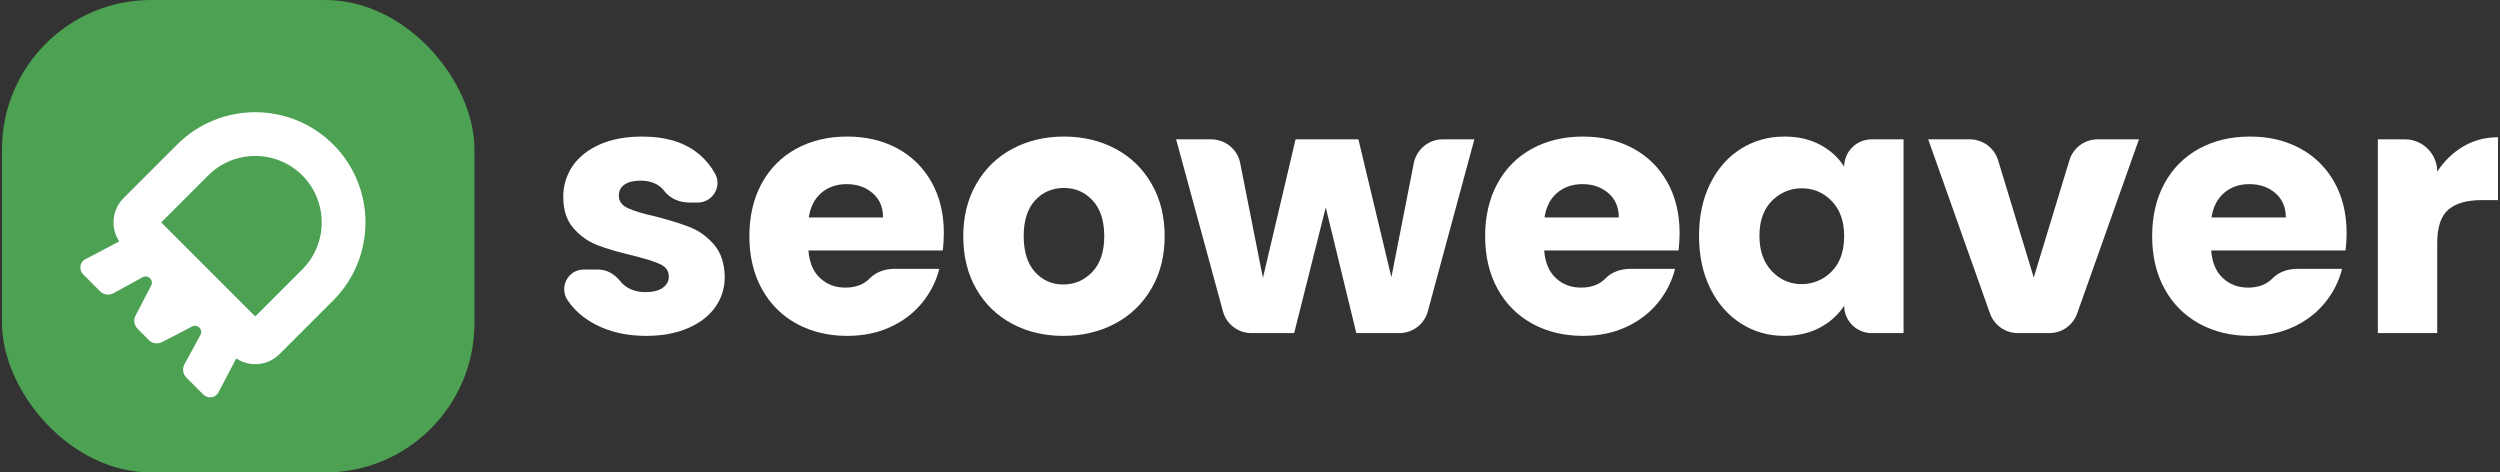
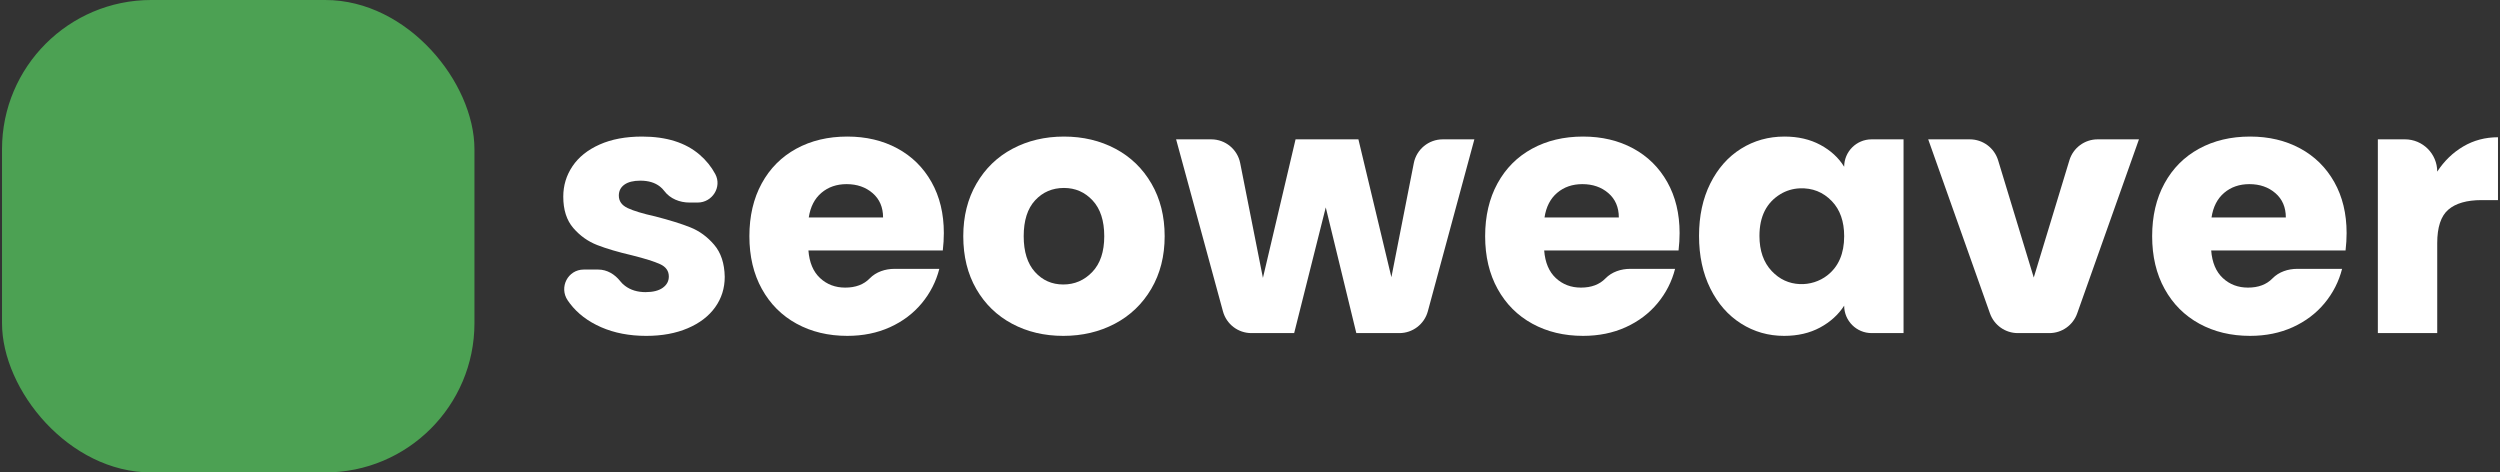
<svg xmlns="http://www.w3.org/2000/svg" id="Layer_1" version="1.1" viewBox="0 0 360 68.031">
  <rect x="0" y="0" width="360" height="68.031" fill="#333333" stroke="none" />
  <defs>
    <style>
      .st0 {
        fill: #fff;
      }

      .st1 {
        fill: #4ca153;
      }
    </style>
  </defs>
  <rect class="st1" x=".29" y="0" width="68.031" height="68.031" rx="21.49" ry="21.49" />
-   <path class="st0" d="M25.524,20.8l-7.729,7.729c-1.691,1.691-1.901,4.313-.628,6.235l-4.735,2.49c-.542.233-.88.73-.859,1.313.014.368.153.695.405.947l2.401,2.401c.317.317.675.485,1.065.499.34.012.634-.05.871-.182l4.23-2.309c.428-.234.826-.077,1.054.146s.393.618.168,1.051l-2.217,4.263c-.155.235-.229.536-.218.895.013.405.189.779.522,1.113l1.538,1.538c.339.339.716.511,1.122.511.341,0,.632-.066.85-.188l4.299-2.235c.433-.226.827-.061,1.051.168s.38.625.146,1.054l-2.308,4.228c-.132.241-.195.535-.183.875.014.389.182.747.5,1.064l2.401,2.401c.252.252.58.392.947.405.385.015.729-.117.993-.382.135-.135.244-.297.299-.432l2.511-4.778c1.922,1.273,4.542,1.063,6.234-.628l7.729-7.729c6.193-6.193,6.193-16.268,0-22.46s-16.268-6.193-22.46,0h.002v-.003ZM43.526,38.8l-6.771,6.771-13.541-13.541,6.771-6.771c3.733-3.733,9.807-3.733,13.541,0,3.733,3.733,3.733,9.807,0,13.541Z" />
  <g>
    <path class="st0" d="M99.412,32.74c-1.3-.516-2.983-1.042-5.05-1.575-1.8-.4-3.125-.8-3.975-1.2s-1.275-1-1.275-1.8c0-.667.267-1.191.8-1.575.533-.383,1.3-.575,2.3-.575,1.167,0,2.108.284,2.825.85.239.189.445.4.62.634.833,1.116,2.228,1.667,3.62,1.667h1.195c2.104,0,3.524-2.246,2.529-4.1-.567-1.057-1.322-1.99-2.264-2.8-2.017-1.732-4.775-2.6-8.275-2.6-2.367,0-4.409.383-6.125,1.15-1.717.767-3.017,1.809-3.9,3.125-.884,1.317-1.325,2.775-1.325,4.375,0,1.9.483,3.409,1.45,4.525.966,1.117,2.116,1.934,3.45,2.45,1.333.517,3,1.008,5,1.475,1.867.467,3.216.893,4.05,1.275.833.383,1.25.975,1.25,1.775,0,.667-.292,1.208-.875,1.625-.584.417-1.409.625-2.475.625-1.167,0-2.15-.3-2.95-.9-.267-.2-.494-.42-.683-.661-.787-1.003-1.905-1.689-3.179-1.689h-2.091c-2.277,0-3.589,2.544-2.314,4.432.101.15.207.297.318.443,1.1,1.45,2.6,2.592,4.5,3.425,1.9.833,4.066,1.25,6.5,1.25,2.266,0,4.258-.367,5.975-1.1,1.717-.732,3.033-1.741,3.95-3.025.917-1.283,1.375-2.741,1.375-4.375-.034-1.933-.542-3.475-1.525-4.625-.984-1.15-2.125-1.983-3.425-2.5Z" />
    <path class="st0" d="M129.212,21.365c-2.1-1.133-4.5-1.7-7.2-1.7-2.767,0-5.217.583-7.35,1.75-2.133,1.167-3.792,2.833-4.975,5-1.184,2.167-1.775,4.7-1.775,7.6s.6,5.434,1.8,7.6c1.2,2.167,2.866,3.833,5,5,2.133,1.167,4.566,1.75,7.3,1.75,2.267,0,4.316-.417,6.15-1.25,1.833-.833,3.358-1.983,4.575-3.45,1.216-1.467,2.058-3.117,2.525-4.95h-6.461c-1.318,0-2.646.431-3.564,1.377-.856.882-2.031,1.323-3.524,1.323-1.434,0-2.643-.458-3.625-1.375-.984-.917-1.542-2.242-1.675-3.975h19.35c.1-.867.15-1.7.15-2.5,0-2.8-.592-5.25-1.775-7.35-1.184-2.1-2.825-3.716-4.925-4.85ZM116.462,31.315c.232-1.533.841-2.716,1.825-3.55.983-.833,2.191-1.25,3.625-1.25,1.5,0,2.75.434,3.75,1.3,1,.867,1.5,2.034,1.5,3.5h-10.7Z" />
    <path class="st0" d="M160.612,21.416c-2.2-1.167-4.667-1.75-7.4-1.75s-5.2.583-7.4,1.75c-2.2,1.167-3.934,2.842-5.2,5.025-1.267,2.184-1.9,4.708-1.9,7.575,0,2.9.625,5.434,1.875,7.6,1.25,2.167,2.966,3.833,5.15,5,2.183,1.167,4.642,1.75,7.375,1.75s5.208-.583,7.425-1.75c2.216-1.167,3.966-2.841,5.25-5.025,1.283-2.183,1.925-4.708,1.925-7.575s-.633-5.391-1.9-7.575c-1.267-2.183-3-3.858-5.2-5.025ZM157.287,39.166c-1.15,1.2-2.542,1.8-4.175,1.8s-2.992-.6-4.075-1.8c-1.083-1.2-1.625-2.917-1.625-5.15,0-2.266.55-3.991,1.65-5.175,1.1-1.183,2.483-1.775,4.15-1.775,1.633,0,3.008.6,4.125,1.8,1.117,1.2,1.675,2.917,1.675,5.15s-.575,3.95-1.725,5.15Z" />
    <path class="st0" d="M203.587,23.498l-3.226,16.418-4.75-19.85h-9.05l-4.7,19.95-3.273-16.529c-.394-1.988-2.138-3.421-4.165-3.421h-5.063l6.748,24.775c.503,1.845,2.178,3.125,4.091,3.125h6.161l4.55-18.1,4.4,18.1h6.198c1.919,0,3.6-1.286,4.101-3.139l6.7-24.761h-4.552c-2.032,0-3.78,1.438-4.172,3.432Z" />
    <path class="st0" d="M235.161,21.365c-2.1-1.133-4.5-1.7-7.2-1.7-2.767,0-5.217.583-7.35,1.75-2.133,1.167-3.792,2.833-4.975,5-1.184,2.167-1.775,4.7-1.775,7.6s.6,5.434,1.8,7.6c1.2,2.167,2.866,3.833,5,5,2.133,1.167,4.566,1.75,7.3,1.75,2.267,0,4.316-.417,6.15-1.25,1.833-.833,3.358-1.983,4.575-3.45,1.216-1.467,2.058-3.117,2.525-4.95h-6.461c-1.318,0-2.646.431-3.564,1.377-.856.882-2.031,1.323-3.524,1.323-1.434,0-2.643-.458-3.625-1.375-.984-.917-1.542-2.242-1.675-3.975h19.35c.1-.867.15-1.7.15-2.5,0-2.8-.592-5.25-1.775-7.35-1.184-2.1-2.825-3.716-4.925-4.85ZM222.411,31.315c.232-1.533.841-2.716,1.825-3.55.983-.833,2.191-1.25,3.625-1.25,1.5,0,2.75.434,3.75,1.3,1,.867,1.5,2.034,1.5,3.5h-10.7Z" />
    <path class="st0" d="M265.561,24.015c-.8-1.3-1.942-2.35-3.425-3.15-1.483-.8-3.208-1.2-5.175-1.2-2.3,0-4.384.583-6.25,1.75-1.867,1.167-3.342,2.833-4.425,5-1.083,2.167-1.625,4.684-1.625,7.55s.542,5.392,1.625,7.575c1.083,2.184,2.558,3.867,4.425,5.05,1.866,1.184,3.933,1.775,6.2,1.775,1.966,0,3.691-.4,5.175-1.2,1.482-.8,2.641-1.85,3.475-3.15,0,2.182,1.769,3.95,3.95,3.95h4.6v-27.9h-4.601c-2.181,0-3.95,1.768-3.95,3.95ZM263.146,39.644c-1.121.879-2.557,1.327-3.981,1.265-1.572-.069-2.915-.692-4.029-1.869-1.184-1.25-1.775-2.941-1.775-5.075,0-2.785,1.008-4.789,3.027-6.013.83-.504,1.791-.788,2.761-.83,1.836-.079,3.381.536,4.637,1.843,1.183,1.233,1.775,2.917,1.775,5.05,0,2.489-.805,4.366-2.416,5.629Z" />
    <path class="st0" d="M297.996,23.075l-5.135,16.891-5.131-16.877c-.546-1.795-2.202-3.023-4.078-3.023h-5.99l8.895,25.069c.602,1.697,2.208,2.831,4.008,2.831h4.547c1.797,0,3.4-1.132,4.001-2.826l8.897-25.074h-5.954c-1.868,0-3.517,1.222-4.06,3.009Z" />
    <path class="st0" d="M331.21,21.365c-2.1-1.133-4.5-1.7-7.2-1.7-2.767,0-5.217.583-7.35,1.75-2.133,1.167-3.792,2.833-4.975,5-1.184,2.167-1.775,4.7-1.775,7.6s.6,5.434,1.8,7.6c1.2,2.167,2.866,3.833,5,5,2.133,1.167,4.566,1.75,7.3,1.75,2.267,0,4.316-.417,6.15-1.25,1.833-.833,3.358-1.983,4.575-3.45,1.216-1.467,2.058-3.117,2.525-4.95h-6.461c-1.318,0-2.646.431-3.564,1.377-.856.882-2.031,1.323-3.524,1.323-1.434,0-2.643-.458-3.625-1.375-.984-.917-1.542-2.242-1.675-3.975h19.35c.1-.867.15-1.7.15-2.5,0-2.8-.592-5.25-1.775-7.35-1.184-2.1-2.825-3.716-4.925-4.85ZM318.46,31.315c.232-1.533.841-2.716,1.825-3.55.983-.833,2.191-1.25,3.625-1.25,1.5,0,2.75.434,3.75,1.3,1,.867,1.5,2.034,1.5,3.5h-10.7Z" />
    <path class="st0" d="M354.71,21.09c-1.5.884-2.75,2.092-3.75,3.625,0-2.568-2.082-4.65-4.65-4.65h-3.9v27.9h8.55v-12.95c0-2.3.533-3.908,1.6-4.825,1.066-.917,2.667-1.375,4.8-1.375h2.35v-9.05c-1.833,0-3.5.442-5,1.325Z" />
  </g>
</svg>